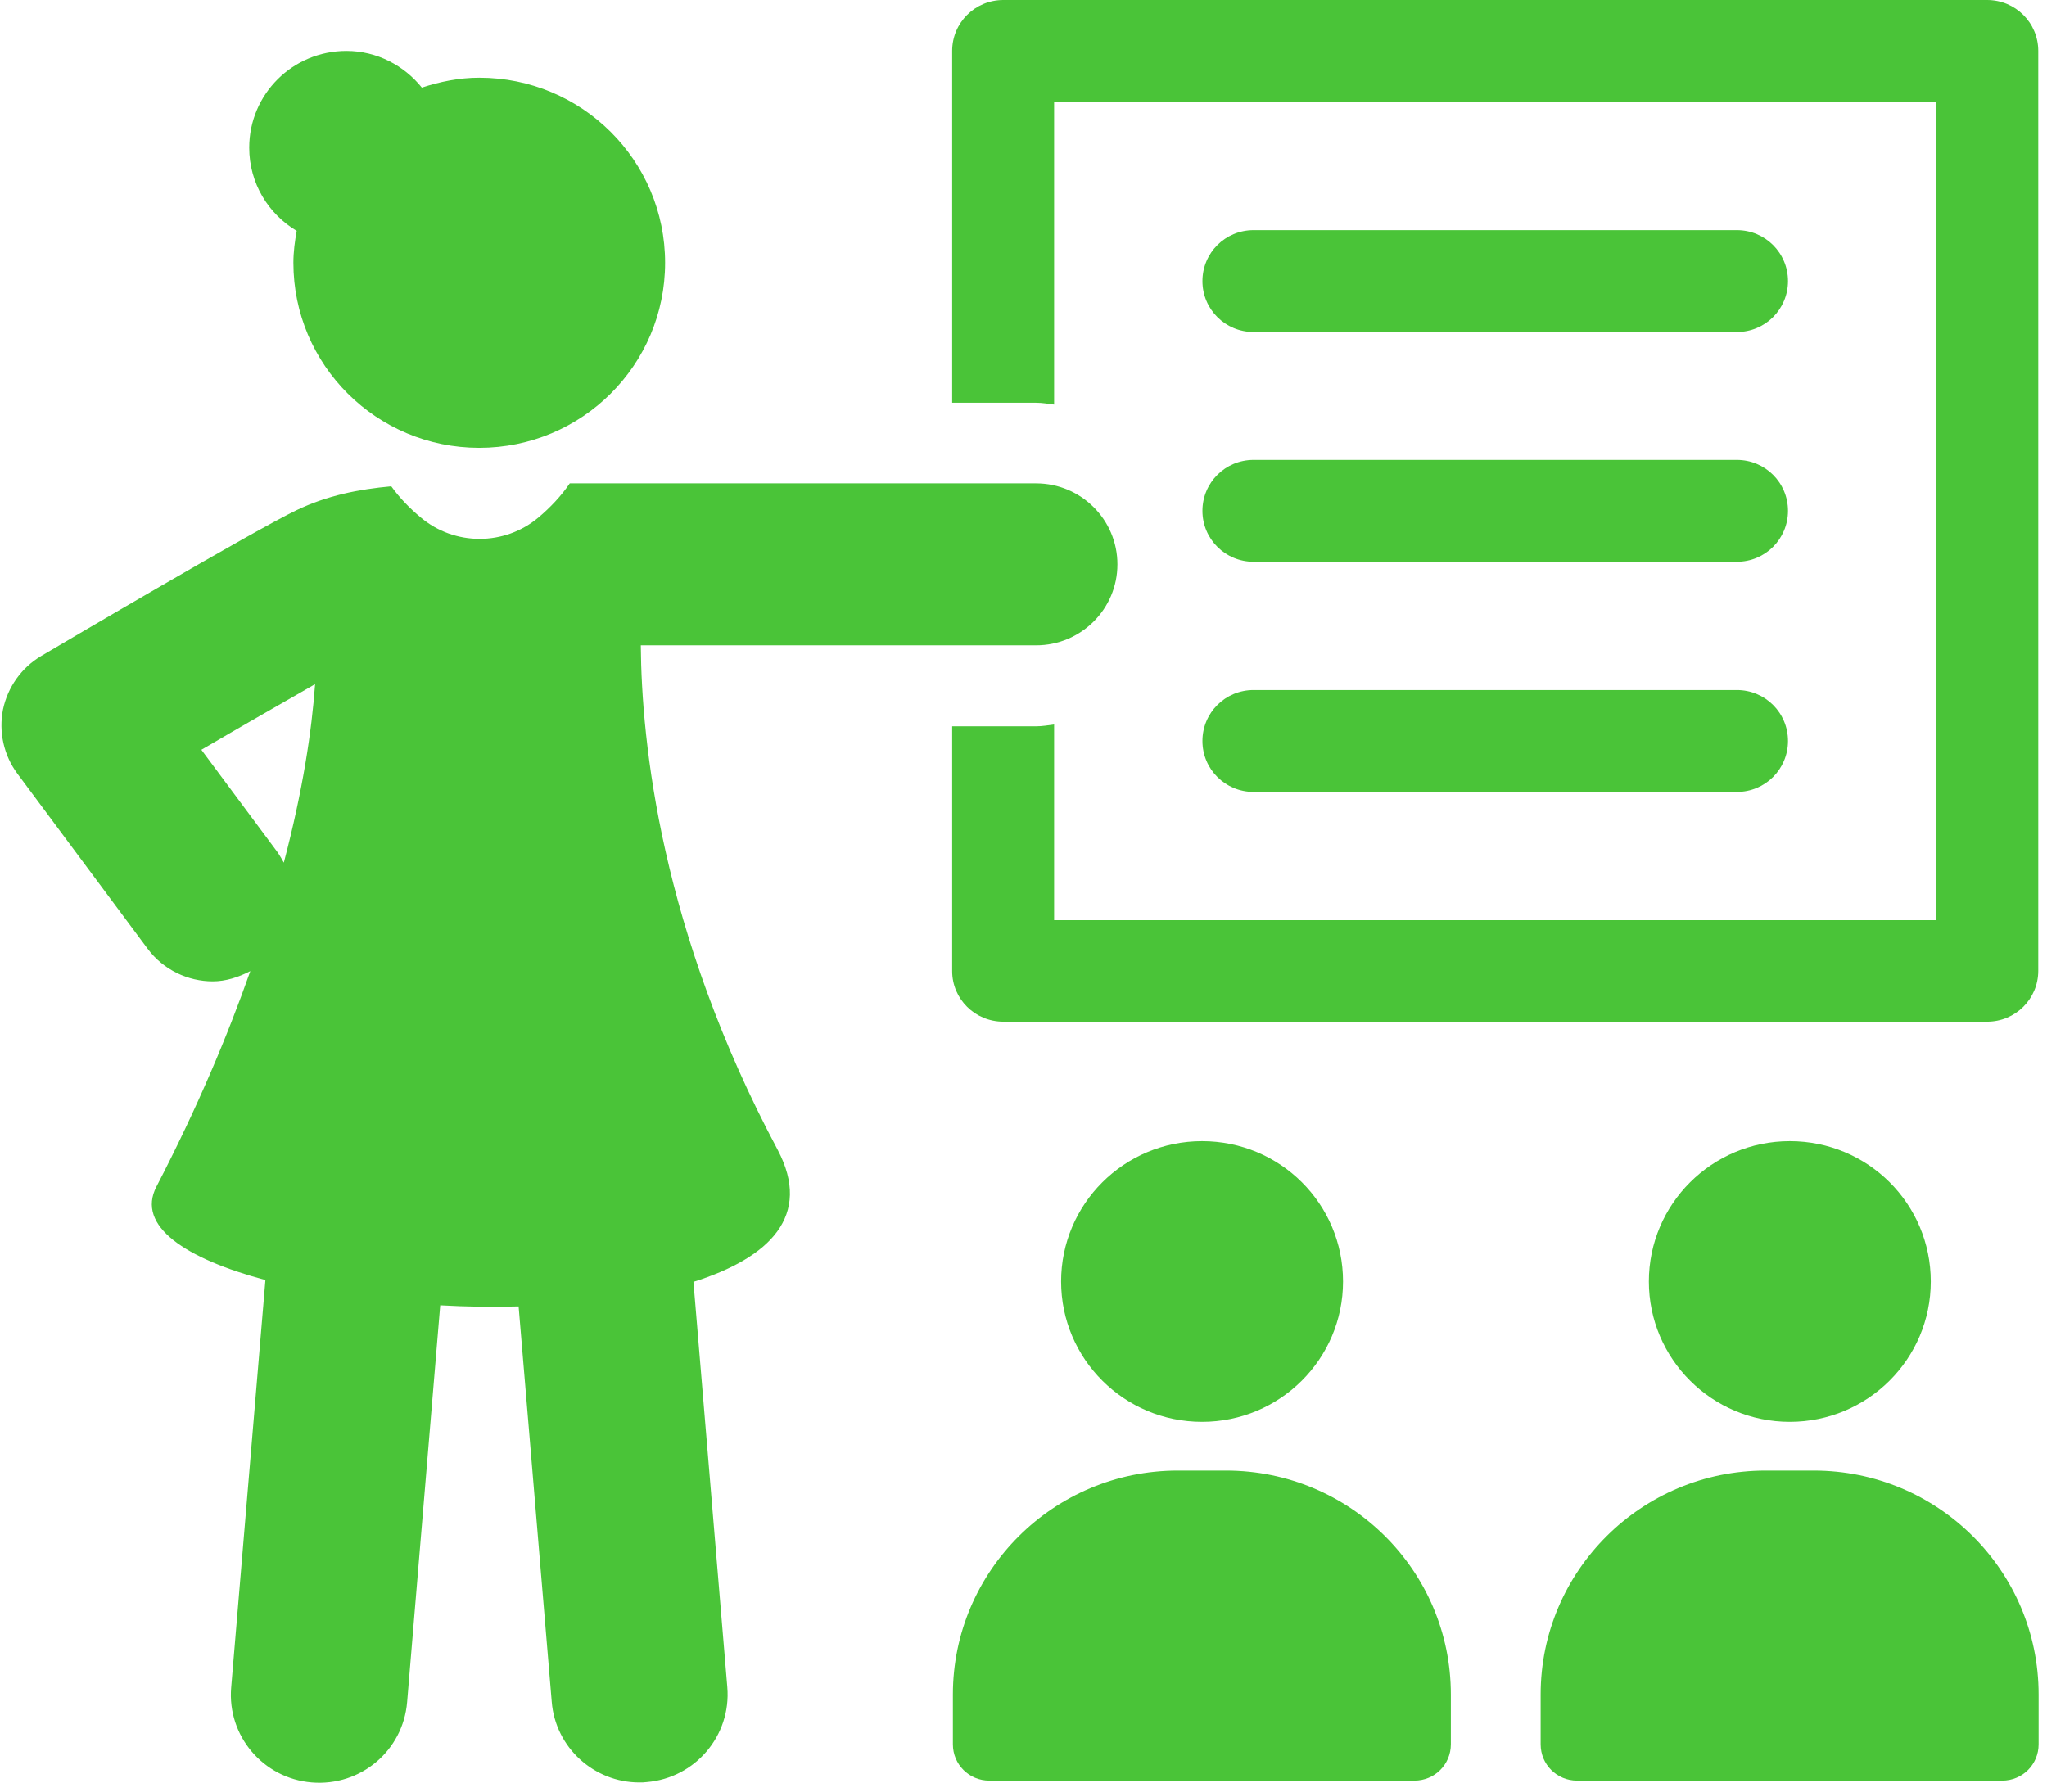
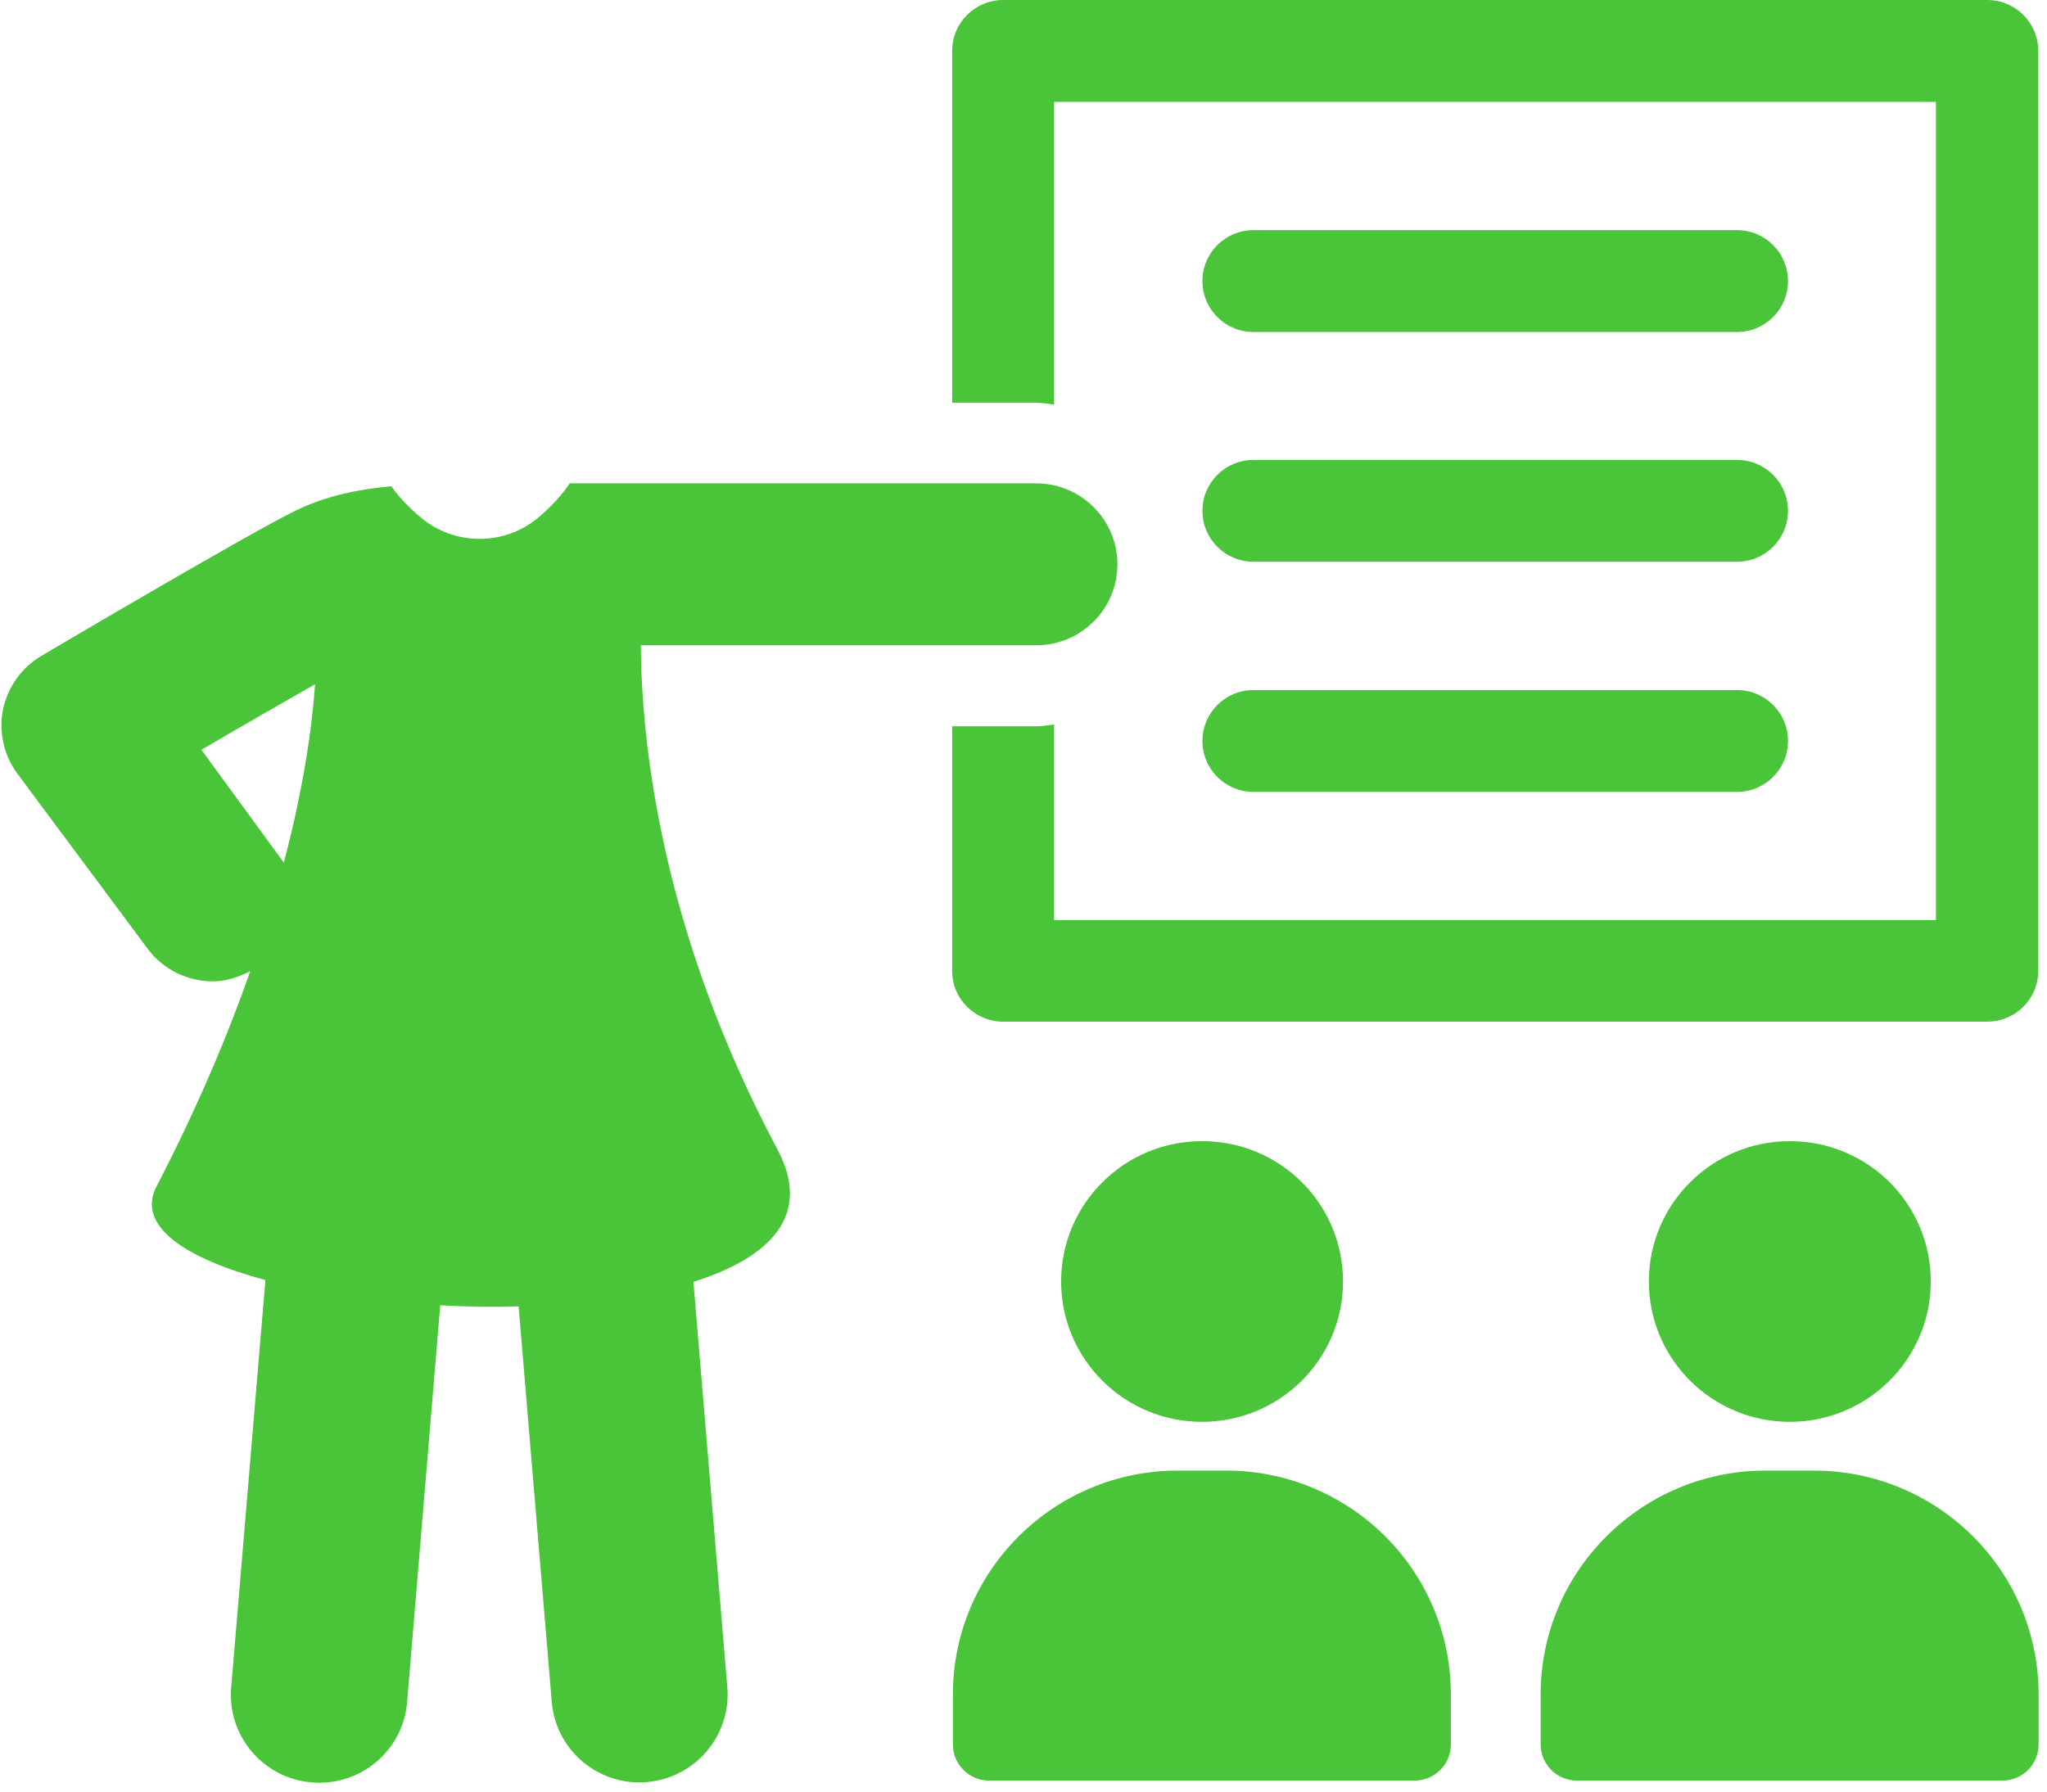
<svg xmlns="http://www.w3.org/2000/svg" width="217" height="190" viewBox="0 0 217 190" fill="none">
  <path d="M129.965 155.925H124.854C111.705 155.925 101.015 166.571 101.015 179.665V184.949C101.015 187.086 102.732 188.796 104.878 188.796H149.94C152.086 188.796 153.803 187.086 153.803 184.949V179.665C153.803 166.532 143.113 155.925 129.965 155.925Z" fill="#4AC438" />
  <path d="M112.487 135.876C112.487 144.074 119.158 150.757 127.43 150.757C135.662 150.757 142.373 144.113 142.373 135.876C142.373 127.638 135.701 120.994 127.43 120.994C119.158 120.994 112.487 127.677 112.487 135.876Z" fill="#4AC438" />
  <path d="M192.271 155.925H187.16C174.012 155.925 163.322 166.571 163.322 179.665V184.949C163.322 187.086 165.039 188.796 167.185 188.796H212.247C214.393 188.796 216.11 187.086 216.11 184.949V179.665C216.11 166.532 205.42 155.925 192.271 155.925Z" fill="#4AC438" />
  <path d="M174.794 135.876C174.794 144.074 181.465 150.757 189.737 150.757C197.969 150.757 204.679 144.113 204.679 135.876C204.679 127.638 198.008 120.994 189.737 120.994C181.465 120.994 174.794 127.677 174.794 135.876Z" fill="#4AC438" />
  <path d="M106.362 108.328H210.65C213.654 108.328 216.073 105.918 216.073 102.927V5.401C216.073 2.409 213.654 0 210.65 0H106.362C103.358 0 100.939 2.409 100.939 5.401V42.702H109.834C110.498 42.702 111.122 42.818 111.746 42.896V10.802H205.227V97.565H111.746V76.816C111.122 76.894 110.498 77.01 109.834 77.01H100.939V102.966C100.939 105.918 103.358 108.328 106.362 108.328Z" fill="#4AC438" />
-   <path d="M67.931 68.423H109.834C114.594 68.423 118.456 64.577 118.456 59.836C118.456 55.096 114.594 51.249 109.834 51.249H60.401C59.504 52.571 58.334 53.814 57.085 54.863C53.496 57.894 48.19 57.894 44.6 54.863C43.43 53.892 42.337 52.765 41.479 51.56C38.046 51.871 34.69 52.532 31.452 54.086C27.043 56.184 6.677 68.19 4.375 69.55C2.269 70.793 0.825 72.853 0.318 75.223C-0.15 77.593 0.396 80.08 1.839 82.023L15.651 100.595C17.328 102.849 19.942 104.053 22.557 104.053C23.922 104.053 25.249 103.626 26.536 102.965C24.117 109.843 20.918 117.458 16.587 125.812C14.402 130.008 19.709 133.467 28.136 135.72L24.507 178.927C24.078 184.056 27.902 188.563 33.052 188.99C38.241 189.418 42.727 185.61 43.157 180.481L46.668 138.401C49.438 138.557 52.208 138.595 54.978 138.518L58.49 180.442C58.88 185.299 62.977 188.99 67.775 188.99C68.049 188.99 68.283 188.99 68.556 188.951C73.706 188.524 77.529 184.017 77.1 178.888L73.511 135.914C81.626 133.35 86.113 128.882 82.445 121.927C70.038 98.653 68.01 78.72 67.931 68.423ZM30.087 91.464C29.892 91.115 29.696 90.765 29.462 90.415L21.347 79.497C25.6 77.01 30.009 74.485 33.403 72.542C33.052 77.438 32.115 83.771 30.087 91.464Z" fill="#4AC438" />
-   <path d="M31.453 24.479C31.258 25.567 31.102 26.693 31.102 27.859C31.102 38.7 39.919 47.481 50.804 47.481C61.69 47.481 70.507 38.7 70.507 27.859C70.507 17.018 61.69 8.237 50.804 8.237C48.658 8.237 46.63 8.665 44.718 9.286C42.845 6.955 39.958 5.401 36.72 5.401C31.023 5.401 26.42 9.986 26.42 15.659C26.42 19.427 28.448 22.691 31.453 24.479Z" fill="#4AC438" />
+   <path d="M67.931 68.423H109.834C114.594 68.423 118.456 64.577 118.456 59.836C118.456 55.096 114.594 51.249 109.834 51.249H60.401C59.504 52.571 58.334 53.814 57.085 54.863C53.496 57.894 48.19 57.894 44.6 54.863C43.43 53.892 42.337 52.765 41.479 51.56C38.046 51.871 34.69 52.532 31.452 54.086C27.043 56.184 6.677 68.19 4.375 69.55C2.269 70.793 0.825 72.853 0.318 75.223C-0.15 77.593 0.396 80.08 1.839 82.023L15.651 100.595C17.328 102.849 19.942 104.053 22.557 104.053C23.922 104.053 25.249 103.626 26.536 102.965C24.117 109.843 20.918 117.458 16.587 125.812C14.402 130.008 19.709 133.467 28.136 135.72L24.507 178.927C24.078 184.056 27.902 188.563 33.052 188.99C38.241 189.418 42.727 185.61 43.157 180.481L46.668 138.401C49.438 138.557 52.208 138.595 54.978 138.518L58.49 180.442C58.88 185.299 62.977 188.99 67.775 188.99C68.049 188.99 68.283 188.99 68.556 188.951C73.706 188.524 77.529 184.017 77.1 178.888L73.511 135.914C81.626 133.35 86.113 128.882 82.445 121.927C70.038 98.653 68.01 78.72 67.931 68.423ZM30.087 91.464L21.347 79.497C25.6 77.01 30.009 74.485 33.403 72.542C33.052 77.438 32.115 83.771 30.087 91.464Z" fill="#4AC438" />
  <path d="M132.892 35.202H184.119C187.123 35.202 189.542 32.793 189.542 29.802C189.542 26.81 187.123 24.401 184.119 24.401H132.892C129.888 24.401 127.469 26.81 127.469 29.802C127.469 32.793 129.888 35.202 132.892 35.202Z" fill="#4AC438" />
  <path d="M132.892 59.564H184.119C187.123 59.564 189.542 57.155 189.542 54.163C189.542 51.172 187.123 48.763 184.119 48.763H132.892C129.888 48.763 127.469 51.172 127.469 54.163C127.469 57.155 129.888 59.564 132.892 59.564Z" fill="#4AC438" />
  <path d="M132.892 83.966H184.119C187.123 83.966 189.542 81.556 189.542 78.565C189.542 75.573 187.123 73.164 184.119 73.164H132.892C129.888 73.164 127.469 75.573 127.469 78.565C127.469 81.556 129.888 83.966 132.892 83.966Z" fill="#4AC438" />
</svg>